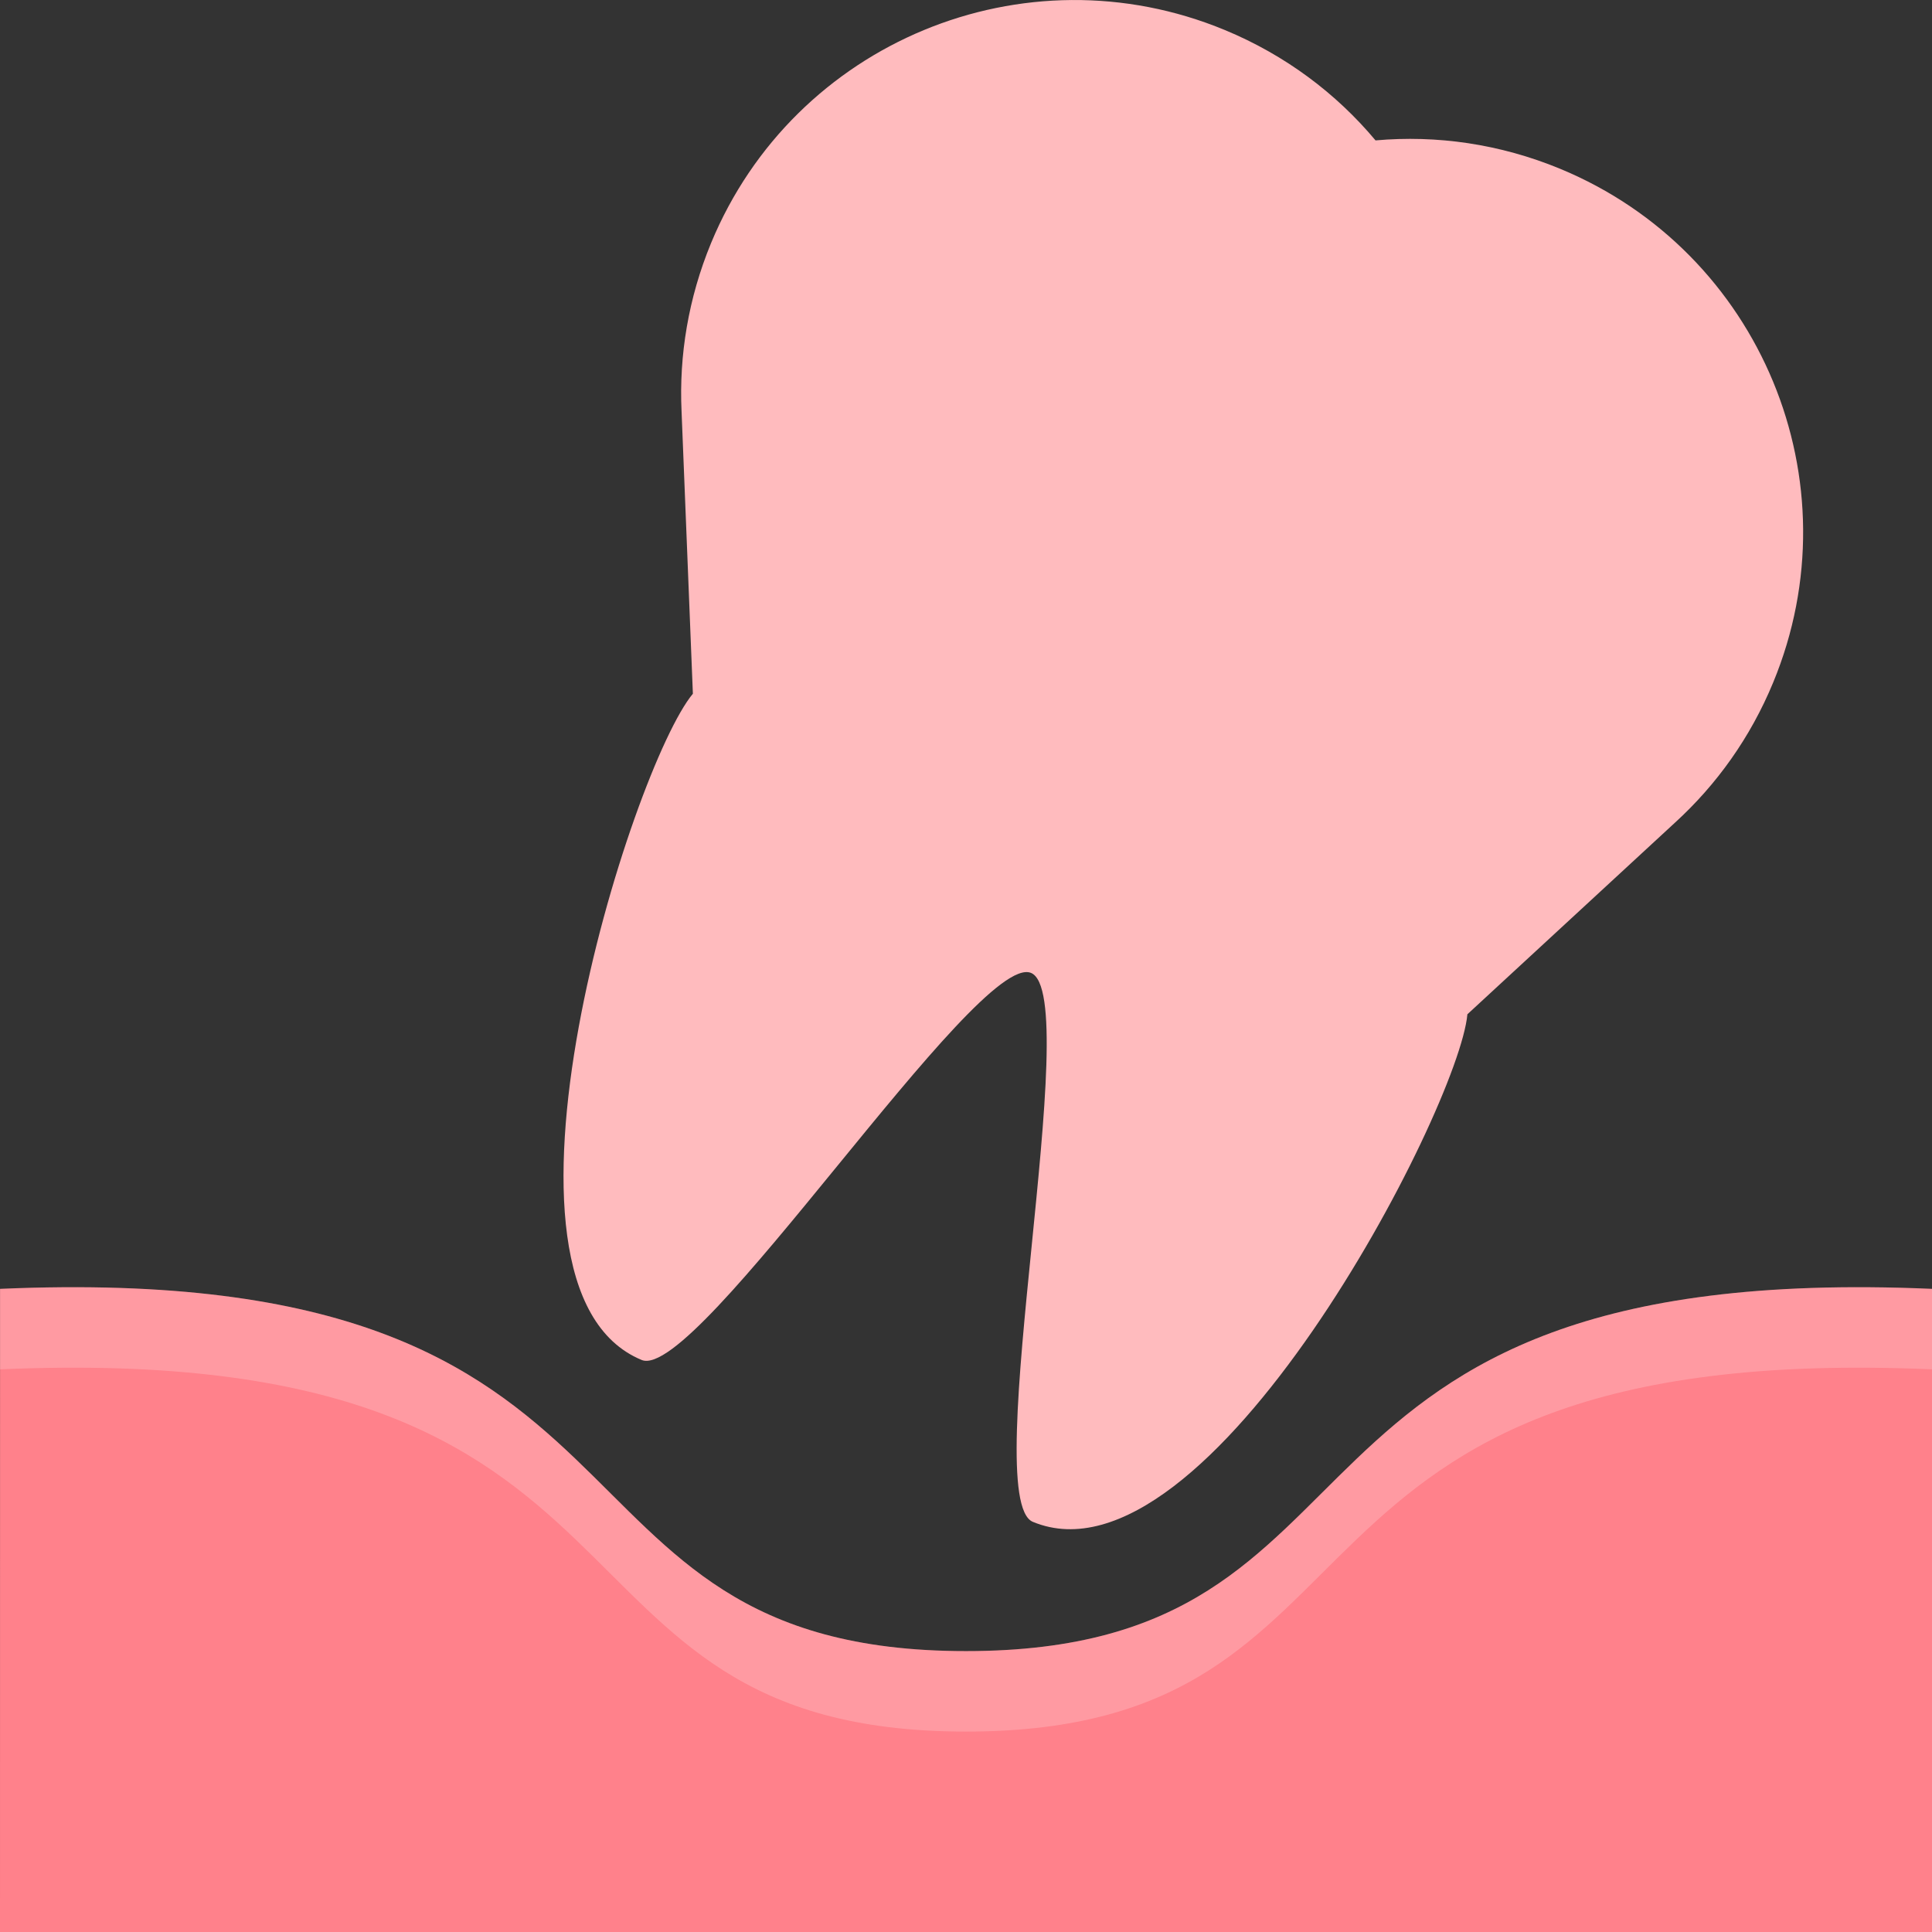
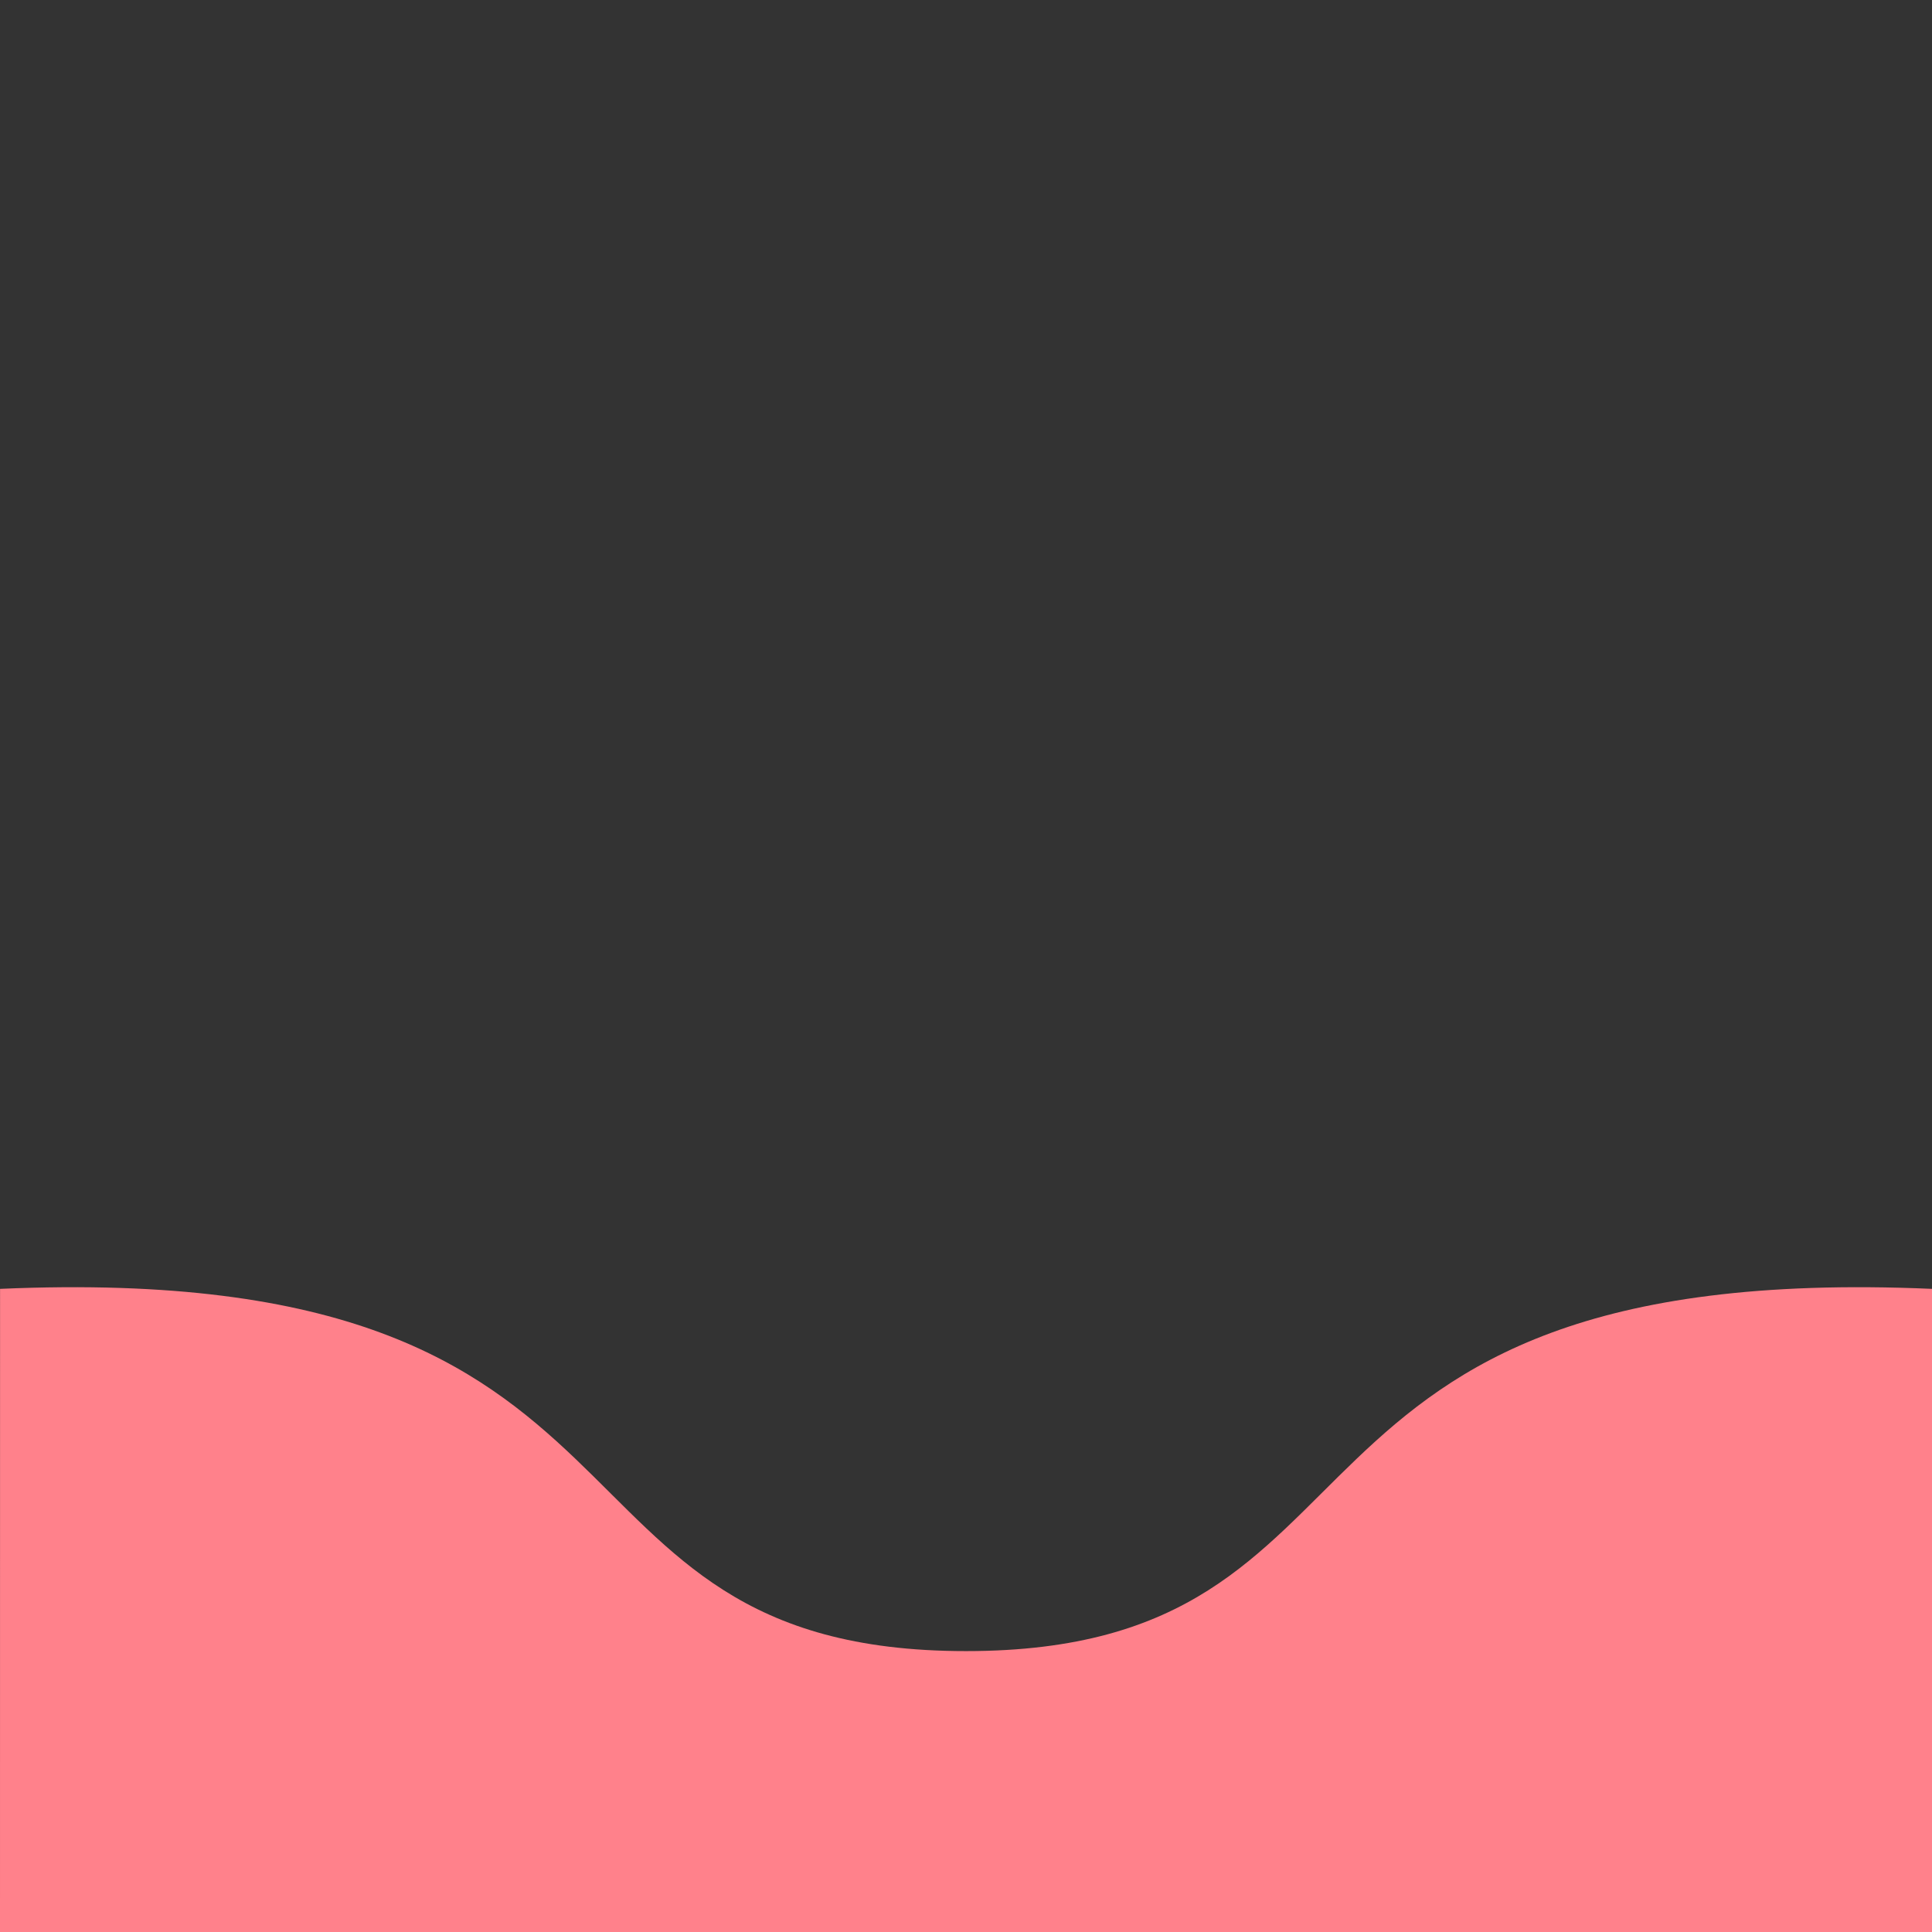
<svg xmlns="http://www.w3.org/2000/svg" height="64px" width="64px" version="1.1" id="Layer_1" viewBox="0 0 511.996 511.996" xml:space="preserve" fill="#000000">
  <rect x="0" y="0" width="511.996" height="511.996" fill="#333333" stroke="none" />
  <g id="SVGRepo_bgCarrier" stroke-width="0" />
  <g id="SVGRepo_tracerCarrier" stroke-linecap="round" stroke-linejoin="round" />
  <g id="SVGRepo_iconCarrier">
    <path style="fill:#ff818b;" d="M256.01,437.556L256.01,437.556h-0.016c-118.606,0-72.186-103.997-255.979-95.997L0,511.992h511.996 V341.559C328.187,333.559,374.623,437.556,256.01,437.556z" />
    <g style="opacity:0.2;">
-       <path style="fill:#FFFFFF;" d="M256.01,437.556L256.01,437.556h-0.016c-118.606,0-72.186-103.997-255.979-95.997L0,511.992l0,0 l0.015-149.106c183.792-7.999,137.372,95.997,255.979,95.997h0.016l0,0c118.613,0,72.178-103.996,255.986-95.997v-21.327 C328.187,333.559,374.623,437.556,256.01,437.556z" />
-     </g>
-     <path style="fill:#ffbbbe;" d="M469.902,180.875c22-53.171-3.25-114.123-56.436-136.138c-16.031-6.625-32.75-8.968-48.938-7.531 c-10.404-12.438-23.904-22.609-39.936-29.25c-53.178-22.015-114.13,3.25-136.145,56.436c-6.031,14.609-8.516,29.796-7.828,44.609 l3,74.842c-16.14,19.343-59.999,157.339-13.578,176.557c14.609,6.047,88.826-108.403,103.178-102.575 c14.342,5.828-14.102,139.449,0.5,145.48c46.436,19.219,112.902-109.419,115.152-134.512l55.061-50.828 C454.871,207.984,463.871,195.485,469.902,180.875z" />
+       </g>
  </g>
</svg>